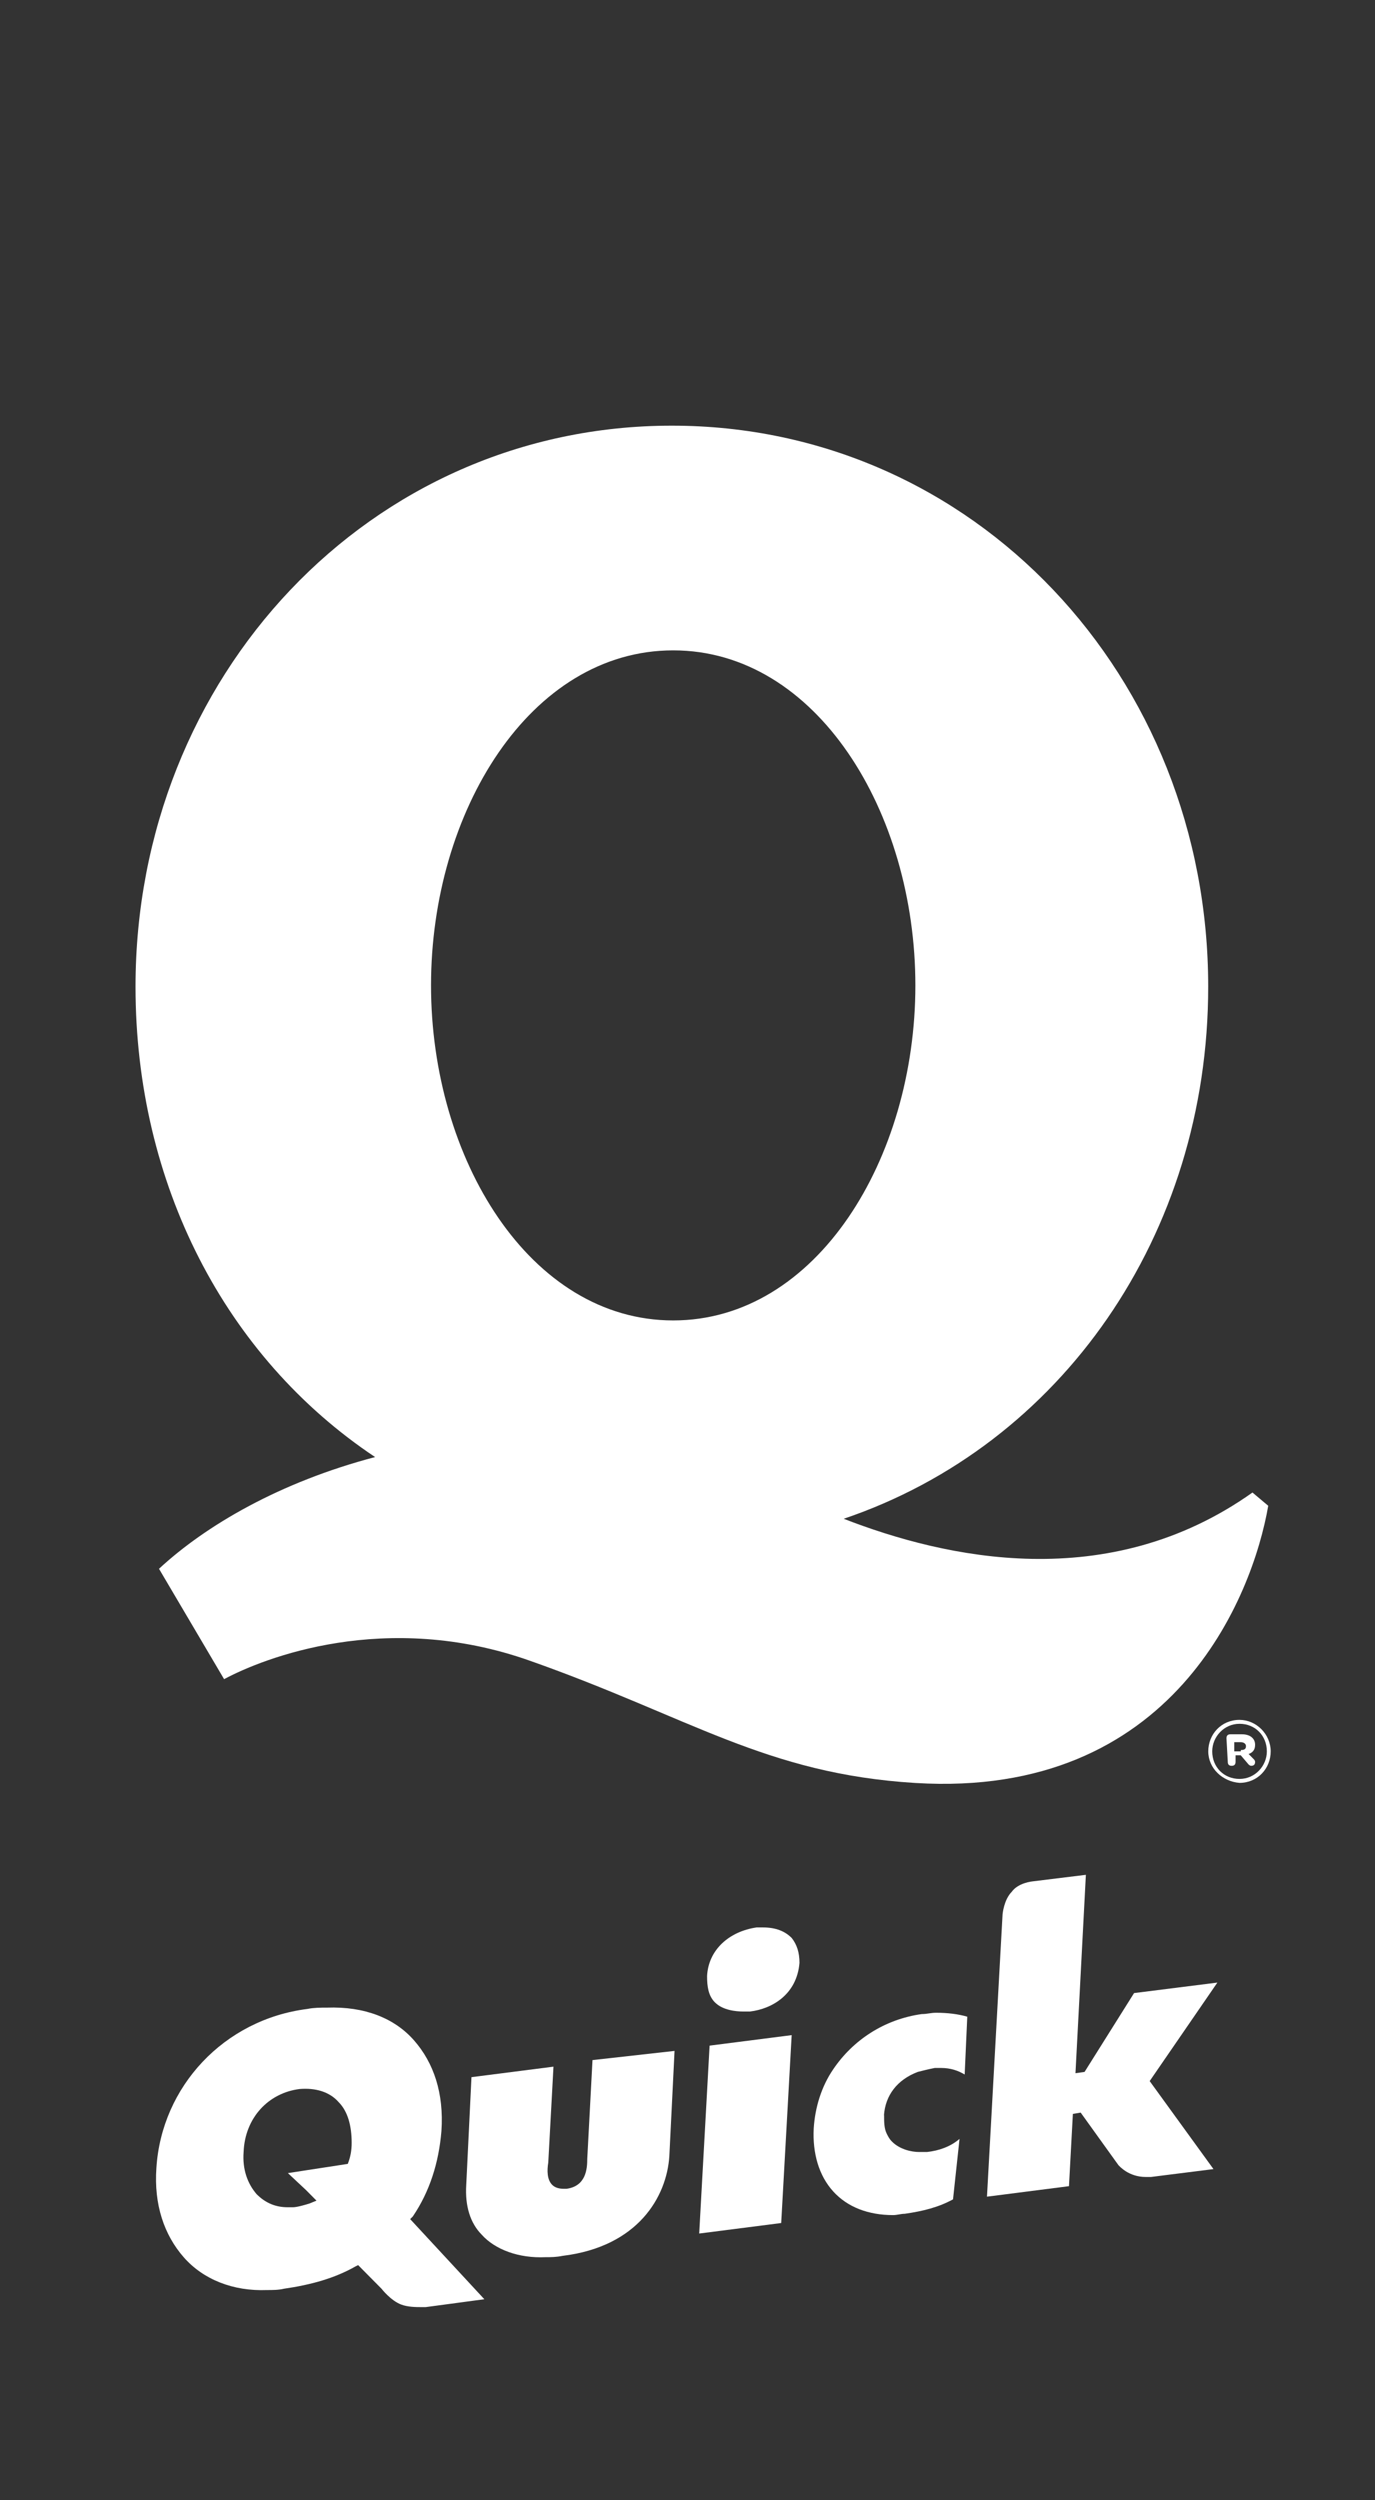
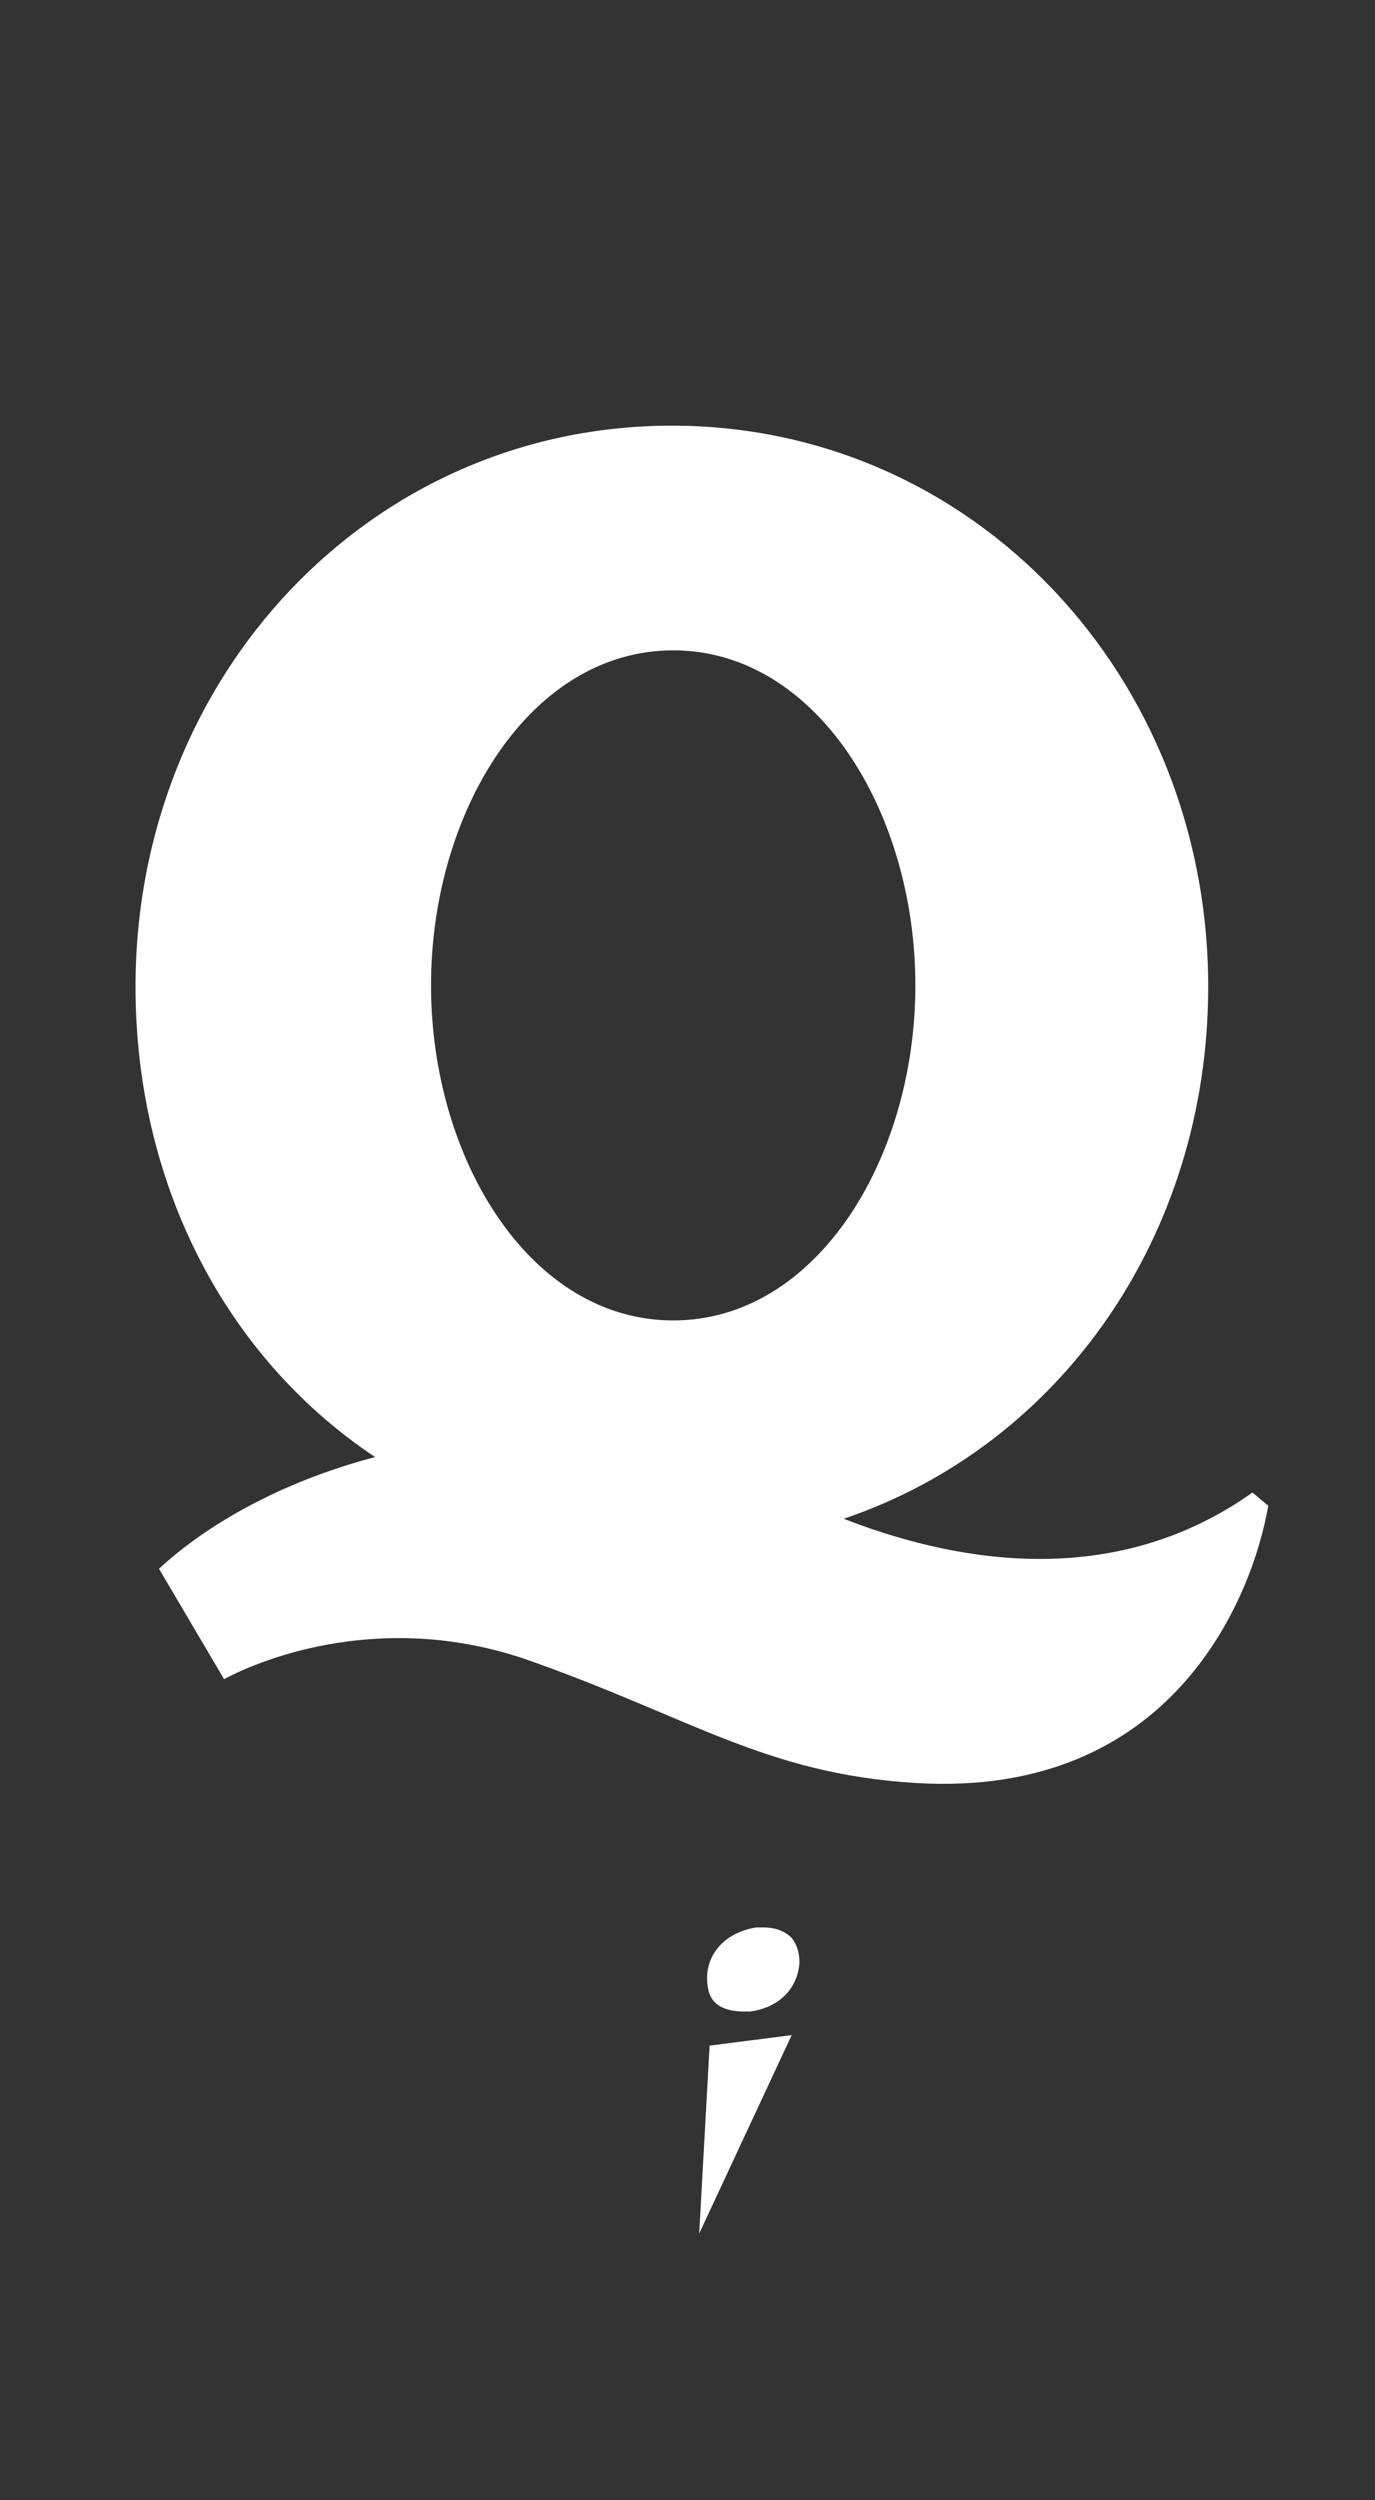
<svg xmlns="http://www.w3.org/2000/svg" width="55" height="100" viewBox="0 0 55 100" fill="none">
  <rect x="0" y="0" width="55" height="100" fill="#333333" stroke="none" />
-   <path d="M23.7 82.395L23.491 86.335C23.491 86.755 23.439 87.438 22.659 87.543H22.555C22.347 87.543 22.191 87.49 22.087 87.385C21.879 87.175 21.879 86.808 21.931 86.493L22.139 82.658L18.859 83.078L18.65 87.388C18.598 88.228 18.806 88.913 19.275 89.385C19.795 89.963 20.734 90.33 21.827 90.278C22.035 90.278 22.243 90.278 22.503 90.225C25.523 89.858 26.67 87.86 26.774 86.233L26.982 82.028L23.702 82.395H23.7Z" fill="white" />
-   <path d="M28.384 81.817L27.968 89.332L31.248 88.912L31.667 81.397L28.384 81.817Z" fill="white" />
+   <path d="M28.384 81.817L27.968 89.332L31.667 81.397L28.384 81.817Z" fill="white" />
  <path d="M29.74 80.453H30C30.884 80.348 31.875 79.77 31.979 78.508C31.979 78.088 31.875 77.773 31.667 77.51C31.407 77.248 31.043 77.09 30.523 77.09H30.262C29.17 77.248 28.335 77.983 28.283 79.035C28.283 79.455 28.335 79.823 28.595 80.085C28.907 80.4 29.427 80.453 29.74 80.453Z" fill="white" />
-   <path d="M48.695 79.295L45.363 79.715L43.383 82.868L43.019 82.92L43.435 74.985L41.3 75.248C41.3 75.248 40.727 75.3 40.467 75.668C40.155 75.983 40.103 76.56 40.103 76.56L39.479 87.858L42.759 87.438L42.915 84.548L43.227 84.495L44.738 86.598C44.79 86.65 45.154 87.07 45.831 87.07H46.039L48.539 86.755L45.987 83.235L48.695 79.295Z" fill="white" />
-   <path d="M16.408 88.755L16.512 88.65C17.189 87.653 17.553 86.495 17.657 85.235C17.761 83.71 17.345 82.502 16.564 81.61C15.784 80.718 14.585 80.243 13.076 80.297C12.816 80.297 12.556 80.297 12.296 80.35C8.964 80.77 6.464 83.45 6.256 86.707C6.152 88.18 6.568 89.388 7.348 90.28C8.129 91.172 9.328 91.647 10.68 91.593C10.889 91.593 11.149 91.593 11.357 91.54C12.449 91.382 13.388 91.12 14.221 90.647L14.325 90.595L15.261 91.54C15.261 91.54 15.626 92.013 16.042 92.17C16.302 92.275 16.666 92.275 16.822 92.275H17.03L19.374 91.96L16.406 88.755H16.408ZM12.397 88.125C12.241 88.177 11.877 88.282 11.721 88.282H11.513C11.045 88.282 10.628 88.125 10.264 87.757C9.9 87.338 9.692 86.76 9.744 86.075C9.796 84.707 10.732 83.71 11.984 83.552C12.608 83.5 13.18 83.657 13.547 84.078C13.911 84.445 14.067 85.022 14.067 85.707C14.067 86.022 14.015 86.285 13.911 86.547L11.515 86.915L12.244 87.597L12.66 88.017L12.4 88.123L12.397 88.125Z" fill="white" />
  <path d="M50.099 59.695C44.32 63.795 37.809 62.322 33.748 60.745C42.444 57.802 48.328 49.395 48.328 39.462C48.328 27.06 38.956 17.025 26.873 17.025C14.79 17.025 5.421 27.062 5.421 39.465C5.421 47.347 9.013 54.282 15.004 58.277C11.203 59.275 8.233 61.01 6.36 62.745L8.964 67.16C10.527 66.32 15.42 64.375 21.202 66.425C27.607 68.685 30.629 70.945 36.617 71.312C46.928 71.942 50.105 63.85 50.729 60.225L50.105 59.7L50.099 59.695ZM26.928 52.812C21.2 52.812 17.241 46.35 17.241 39.412C17.241 32.475 21.197 26.012 26.928 26.012C32.658 26.012 36.615 32.475 36.615 39.412C36.615 46.35 32.658 52.812 26.928 52.812Z" fill="white" />
-   <path d="M35.364 84.602C35.364 84.865 35.364 85.127 35.468 85.337C35.52 85.442 35.572 85.547 35.676 85.652C35.988 85.967 36.456 86.072 36.768 86.072H37.08C37.549 86.02 38.017 85.862 38.381 85.547L38.121 87.965C37.549 88.28 36.924 88.437 36.194 88.542C36.037 88.542 35.881 88.595 35.725 88.595C34.737 88.595 33.902 88.28 33.33 87.65C32.757 87.02 32.497 86.125 32.549 85.127C32.601 84.287 32.861 83.445 33.33 82.762C34.11 81.607 35.361 80.765 36.87 80.555C37.078 80.555 37.234 80.502 37.442 80.502C37.91 80.502 38.327 80.555 38.691 80.66L38.587 82.972C38.327 82.815 38.014 82.71 37.65 82.71H37.39C37.13 82.762 36.922 82.815 36.714 82.867C35.881 83.182 35.413 83.812 35.359 84.602" fill="white" />
-   <path d="M48.331 70.048C48.331 69.365 48.851 68.788 49.579 68.788C50.256 68.788 50.828 69.365 50.828 70.048C50.828 70.73 50.308 71.308 49.579 71.308C48.903 71.255 48.331 70.73 48.331 70.048ZM50.674 70.048C50.674 69.418 50.206 68.945 49.582 68.945C48.957 68.945 48.489 69.47 48.489 70.048C48.489 70.678 48.957 71.15 49.582 71.15C50.206 71.15 50.674 70.625 50.674 70.048ZM49.059 69.523C49.059 69.418 49.111 69.365 49.215 69.365H49.683C49.995 69.365 50.204 69.523 50.204 69.785C50.204 69.995 50.099 70.1 49.944 70.153L50.152 70.363C50.186 70.398 50.204 70.433 50.204 70.468C50.204 70.573 50.152 70.625 50.047 70.625C49.995 70.625 49.944 70.573 49.944 70.573L49.631 70.205H49.423V70.468C49.423 70.573 49.371 70.625 49.267 70.625C49.163 70.625 49.111 70.573 49.111 70.468L49.059 69.523ZM49.631 69.995C49.787 69.995 49.839 69.943 49.839 69.838C49.839 69.733 49.735 69.68 49.631 69.68H49.371V70.048H49.631V69.995Z" fill="white" />
</svg>